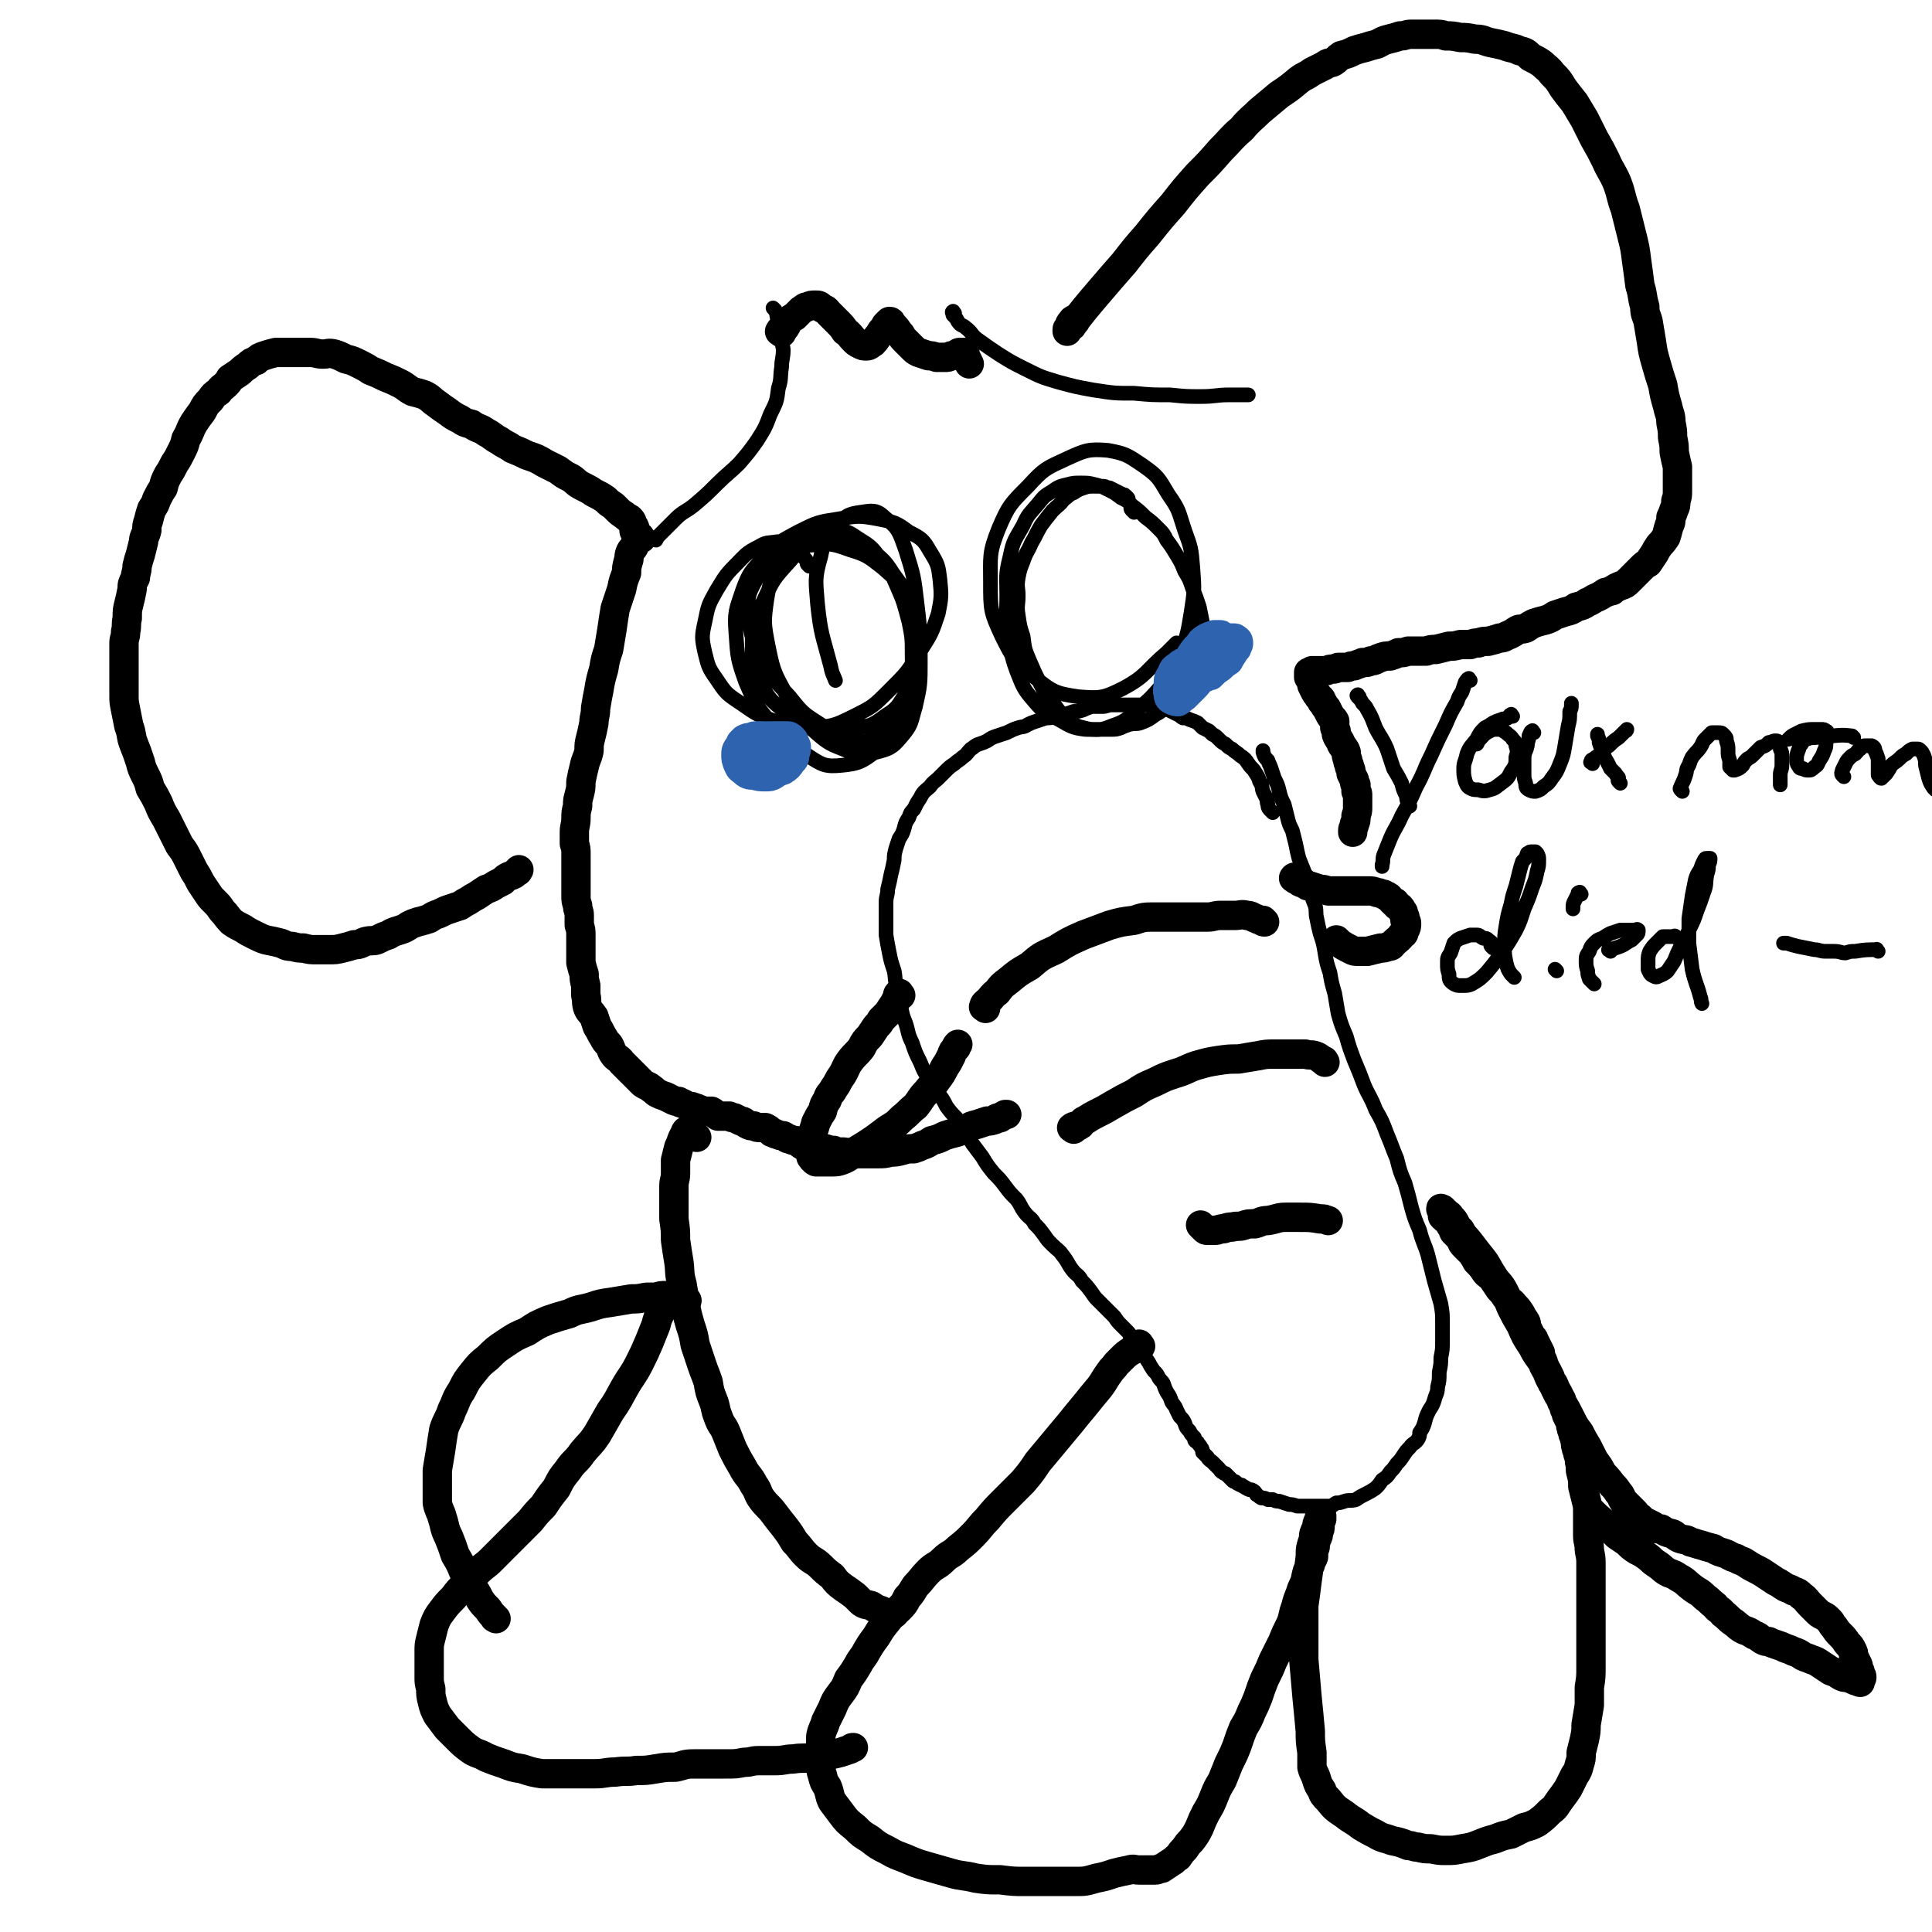
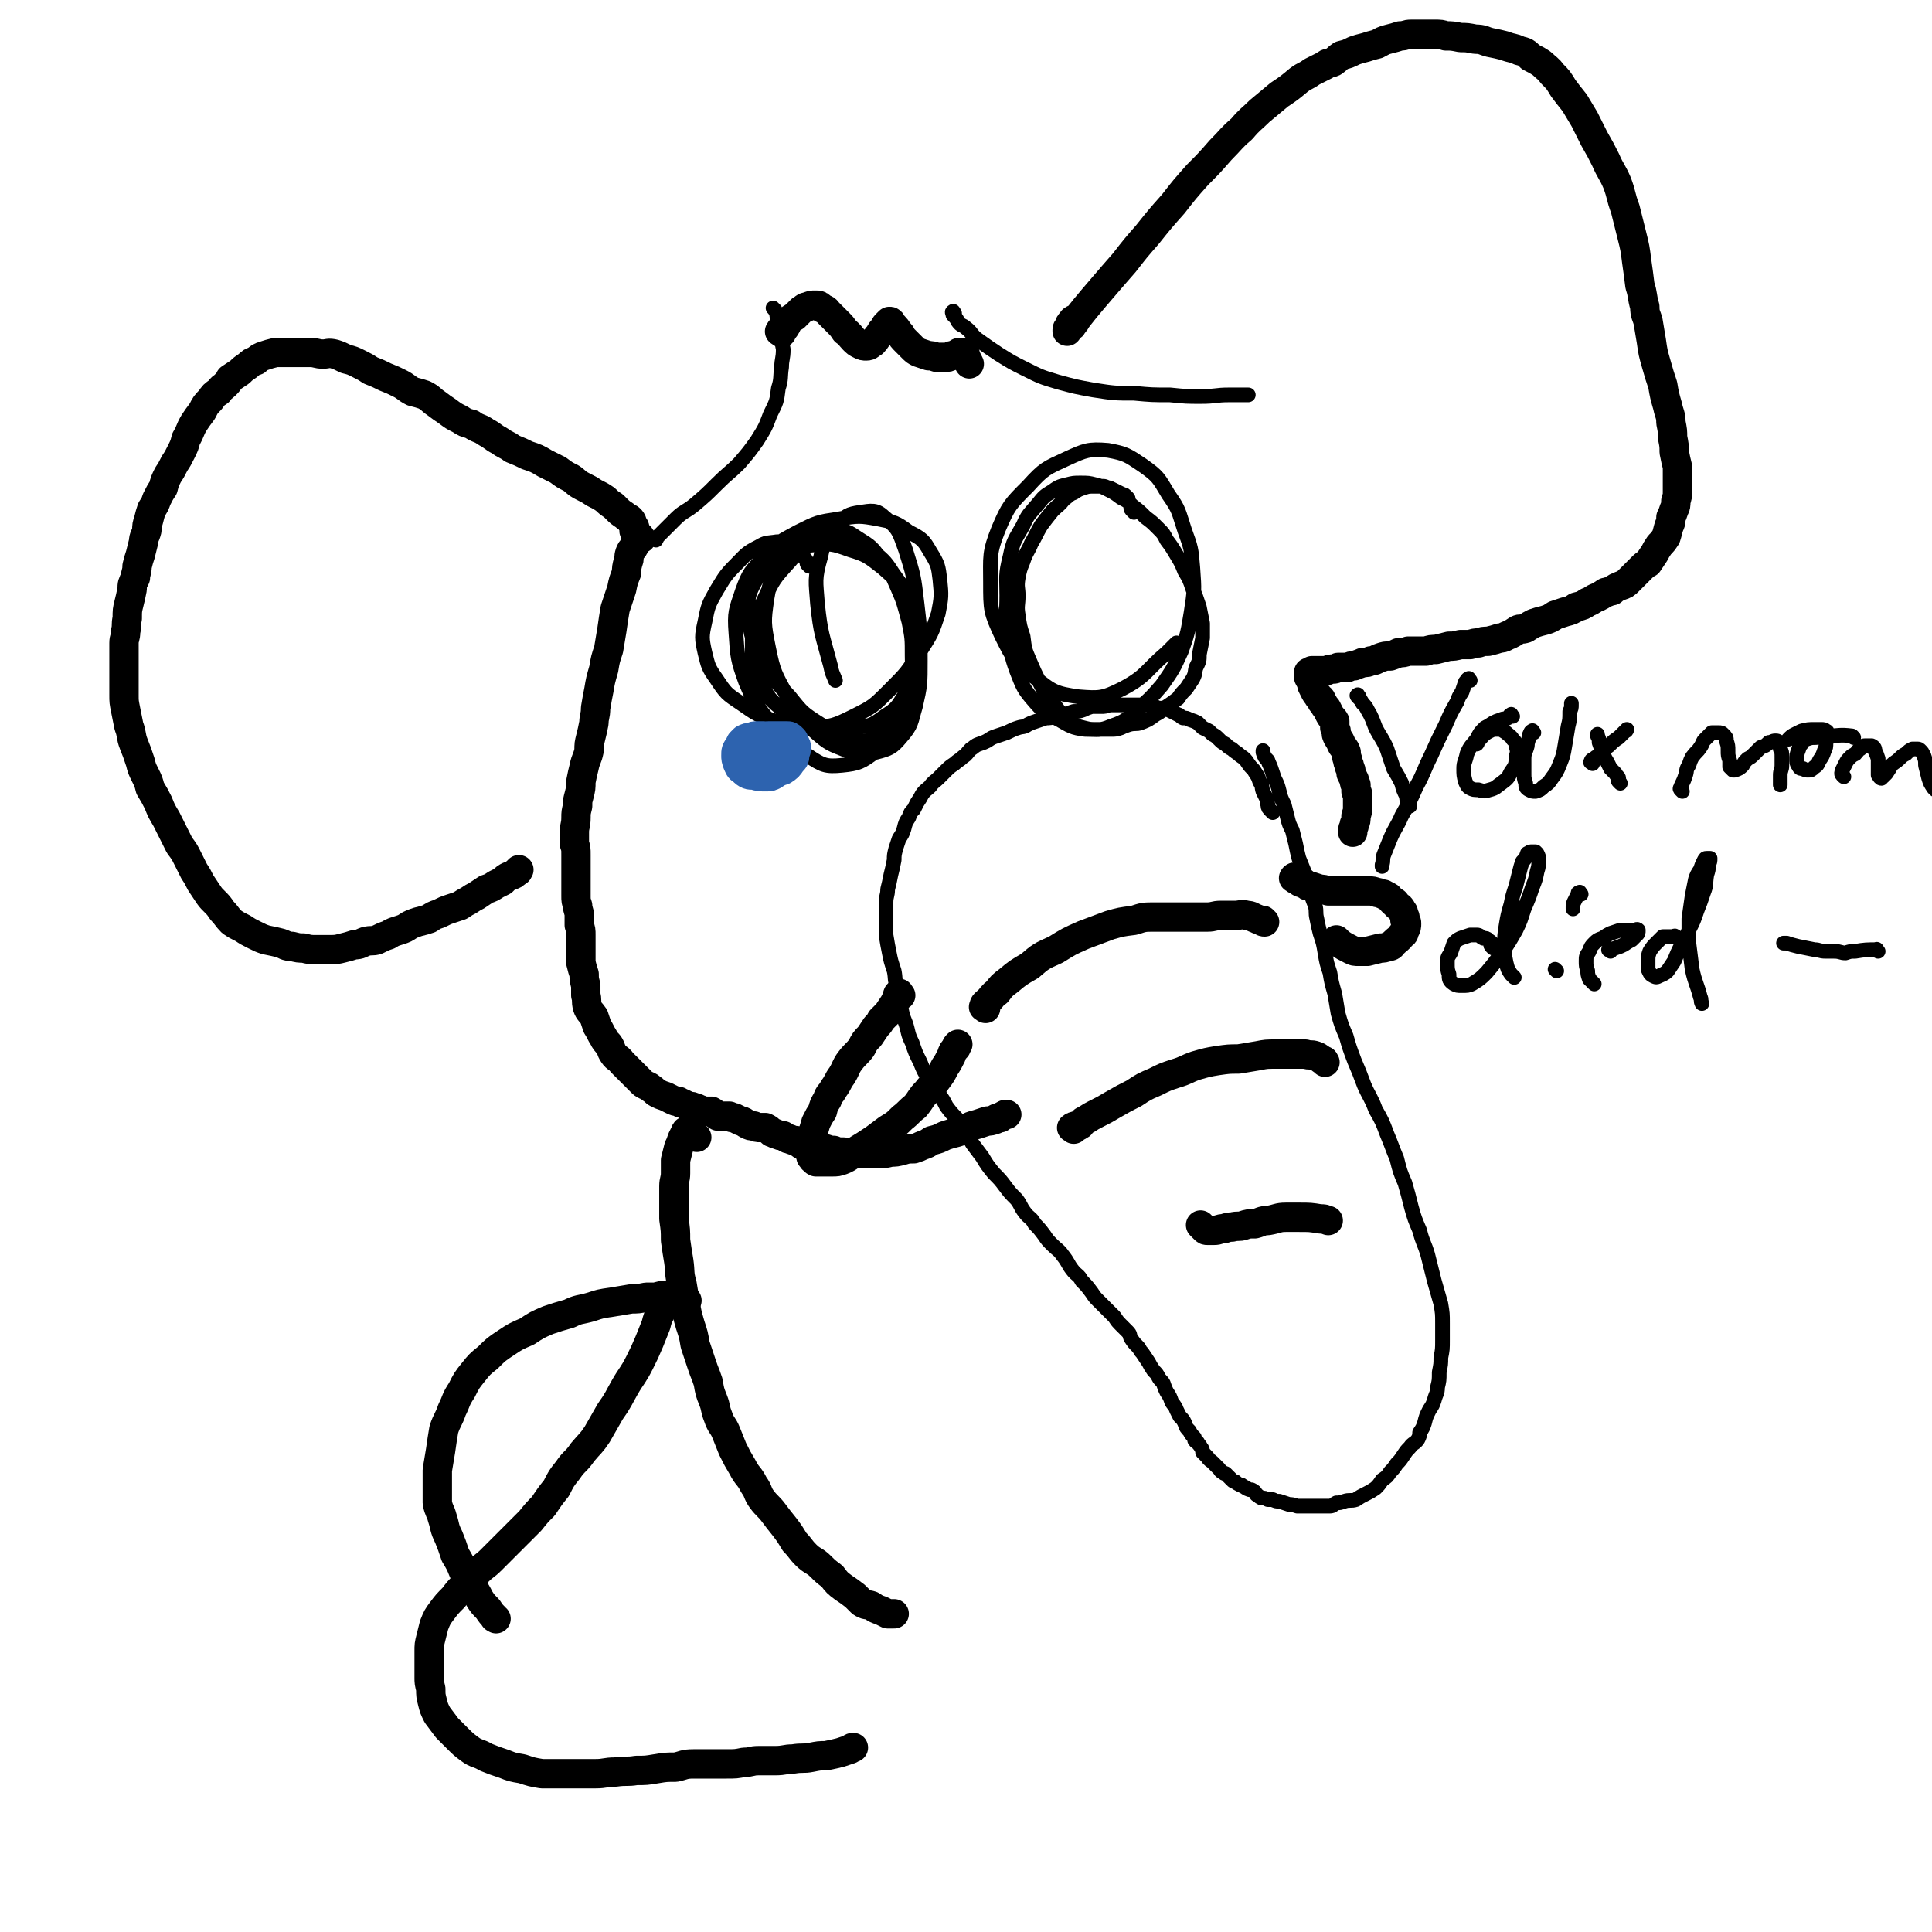
<svg xmlns="http://www.w3.org/2000/svg" viewBox="0 0 1184 1184" version="1.1">
  <g fill="none" stroke="#000000" stroke-width="9" stroke-linecap="round" stroke-linejoin="round">
    <path d="M780,498c-1,-1 -1,-1 -1,-1 -1,-1 -1,-1 -1,-1 -1,-1 -1,-2 -1,-3 -1,-2 0,-2 -1,-4 -1,-2 -1,-2 -2,-4 -1,-3 0,-3 -2,-6 -1,-3 -1,-3 -3,-6 -1,-2 -2,-2 -4,-5 -2,-3 -2,-3 -5,-5 -2,-2 -3,-2 -5,-4 -2,-1 -2,-1 -4,-3 -2,-1 -2,-1 -4,-3 -2,-2 -2,-2 -4,-3 -1,-1 -1,-1 -2,-2 -2,-1 -2,-1 -4,-2 -1,-1 -1,-1 -3,-3 -2,-1 -2,-1 -5,-2 -2,-1 -2,-1 -4,-1 -2,-1 -2,-2 -3,-2 -2,-1 -2,-1 -4,-2 -2,-1 -2,-1 -4,-2 -2,0 -2,0 -4,0 -1,0 -1,-1 -3,-1 -2,-1 -2,-1 -5,-1 -2,0 -2,0 -5,0 -3,0 -3,0 -5,0 -3,0 -3,0 -6,0 -3,0 -3,0 -6,0 -3,1 -3,1 -5,1 -3,0 -3,0 -6,0 -3,1 -3,1 -5,2 -3,1 -3,1 -6,1 -3,1 -3,1 -6,2 -3,1 -3,1 -5,1 -3,1 -4,1 -6,1 -3,1 -3,1 -6,2 -3,1 -3,1 -5,2 -3,2 -3,1 -6,2 -3,1 -3,1 -7,3 -3,1 -3,1 -6,2 -3,1 -3,1 -6,3 -2,1 -2,1 -5,2 -3,1 -3,2 -5,3 -3,3 -2,3 -5,5 -2,2 -3,2 -5,4 -3,2 -3,2 -6,5 -2,2 -2,2 -4,4 -2,2 -3,2 -5,5 -2,2 -3,2 -5,5 -1,2 -1,2 -3,5 -1,2 -1,2 -2,4 -2,2 -2,2 -3,5 -2,3 -2,3 -3,7 -1,3 -1,3 -3,6 -1,3 -1,3 -2,6 -1,4 -1,4 -1,7 -1,5 -1,5 -2,9 -1,5 -1,5 -2,9 0,4 -1,4 -1,8 0,5 0,5 0,9 0,6 0,6 0,11 1,6 1,6 2,11 1,5 1,5 3,11 1,5 0,5 2,10 1,5 1,5 2,11 1,6 1,6 3,11 2,6 1,6 4,12 2,6 2,6 5,12 2,5 2,5 5,10 3,5 3,5 6,9 3,4 3,4 5,8 3,4 3,4 6,7 2,4 2,3 5,7 2,4 2,4 5,9 3,4 3,4 6,8 3,5 3,5 7,10 4,4 4,4 7,8 3,4 3,4 7,8 3,4 2,4 5,8 3,4 4,3 6,7 3,3 3,3 6,7 2,3 2,3 5,6 3,3 4,3 6,6 4,5 3,5 6,9 3,4 4,3 6,7 3,3 3,3 6,7 2,3 2,3 4,5 3,3 3,3 5,5 3,3 3,3 5,5 2,3 2,3 4,5 2,2 2,2 4,4 2,2 1,2 2,4 2,3 2,3 4,5 2,2 1,2 3,4 2,3 2,3 4,6 1,2 1,2 3,5 2,2 2,2 3,4 1,2 2,2 3,4 1,3 1,3 2,5 2,3 2,3 3,6 1,2 2,2 3,5 1,2 1,2 2,4 2,2 2,2 3,4 1,3 1,3 3,5 1,2 1,2 3,4 0,2 0,2 2,3 1,2 1,1 2,3 1,1 1,2 1,3 2,2 2,2 3,3 1,2 2,2 3,3 1,1 1,1 2,2 1,1 1,1 2,2 1,1 1,2 2,2 1,1 1,1 2,1 0,0 0,0 1,1 1,1 1,1 1,1 1,1 1,1 2,2 1,1 1,1 2,1 1,1 1,1 3,2 1,0 1,0 2,1 1,0 1,1 2,1 1,1 2,1 3,1 2,1 2,1 3,3 2,1 1,1 3,2 2,0 2,0 4,1 2,0 1,0 3,0 2,1 2,1 4,1 3,1 3,1 6,2 2,0 2,0 5,1 2,0 2,0 4,0 3,0 3,0 5,0 3,0 3,0 5,0 3,0 3,0 6,0 2,0 2,-1 4,-2 2,0 2,0 5,-1 3,-1 4,0 7,-1 3,-2 3,-2 7,-4 2,-1 2,-1 5,-3 2,-2 2,-2 4,-5 3,-2 3,-2 5,-5 2,-2 2,-2 4,-5 2,-2 2,-2 4,-5 2,-3 2,-3 4,-5 2,-3 3,-2 5,-5 1,-2 1,-2 1,-4 2,-3 2,-3 3,-6 1,-4 1,-4 3,-8 2,-3 2,-3 3,-6 1,-4 2,-4 2,-8 1,-4 1,-4 1,-9 1,-5 1,-5 1,-9 1,-5 1,-5 1,-11 0,-5 0,-5 0,-10 0,-6 0,-6 -1,-12 -2,-7 -2,-7 -4,-14 -2,-8 -2,-8 -4,-16 -2,-7 -3,-7 -5,-15 -3,-7 -3,-7 -5,-14 -2,-8 -2,-8 -4,-15 -3,-7 -3,-7 -5,-15 -3,-7 -3,-8 -6,-15 -3,-8 -3,-8 -7,-15 -3,-8 -4,-8 -7,-15 -3,-8 -3,-8 -6,-15 -3,-8 -3,-8 -5,-15 -3,-7 -3,-7 -5,-14 -1,-6 -1,-6 -2,-12 -2,-7 -2,-7 -3,-13 -2,-6 -2,-6 -3,-12 -1,-6 -1,-6 -3,-12 -1,-4 -1,-4 -2,-9 -1,-4 0,-4 -1,-8 -2,-5 -2,-5 -3,-9 -2,-5 -2,-5 -3,-10 -2,-5 -2,-5 -4,-10 -1,-4 -1,-4 -2,-9 -1,-4 -1,-4 -2,-8 -2,-4 -2,-4 -3,-8 -1,-4 -1,-4 -2,-8 -2,-4 -2,-4 -3,-8 -1,-4 -1,-4 -3,-8 -1,-3 -1,-3 -2,-6 -1,-3 -1,-2 -2,-5 -2,-2 -2,-2 -3,-5 0,0 0,-1 0,-1 " />
    <path d="M695,314c-1,-1 -1,-1 -1,-1 -1,-1 -1,-1 -1,-2 0,0 0,-1 0,-1 0,-2 -1,-1 -1,-2 -1,-2 0,-2 -1,-3 -2,-2 -2,-2 -3,-2 -2,-1 -2,-1 -4,-2 -2,-1 -2,-1 -4,-2 -2,0 -2,-1 -4,-1 -3,0 -3,0 -5,0 -4,0 -4,0 -7,1 -3,1 -3,1 -6,3 -3,1 -3,2 -6,4 -3,4 -3,3 -7,7 -4,5 -4,5 -7,9 -3,5 -3,6 -6,11 -2,5 -3,5 -5,11 -2,5 -2,5 -3,10 -1,6 0,6 0,11 0,6 -1,6 0,12 1,7 1,7 3,13 1,8 1,8 4,15 3,7 3,7 6,13 3,6 3,6 7,11 3,4 3,4 6,8 3,3 3,3 7,6 3,2 3,2 7,3 4,1 4,1 8,1 5,0 5,0 9,0 3,0 3,0 6,-1 2,-1 2,-1 5,-2 4,-1 4,0 7,-1 5,-2 5,-2 9,-5 4,-2 3,-2 7,-5 3,-2 3,-2 7,-5 2,-3 2,-3 5,-6 2,-3 2,-3 4,-6 2,-4 1,-4 2,-7 2,-4 2,-4 2,-8 1,-5 1,-5 2,-10 0,-4 0,-4 0,-9 -1,-5 -1,-5 -2,-10 -2,-6 -2,-6 -4,-11 -2,-6 -2,-6 -5,-11 -2,-5 -2,-5 -5,-10 -3,-5 -3,-5 -6,-9 -2,-4 -2,-4 -5,-7 -4,-4 -4,-4 -8,-7 -4,-4 -4,-4 -8,-7 -3,-3 -3,-3 -7,-5 -4,-3 -4,-3 -8,-5 -4,-2 -4,-2 -8,-3 -4,-1 -4,-1 -9,-1 -4,0 -4,0 -8,1 -4,1 -5,1 -9,4 -5,3 -5,3 -9,8 -5,6 -6,6 -9,13 -5,9 -6,9 -8,19 -3,12 -2,12 -2,24 0,11 -1,12 1,23 2,12 1,12 5,23 4,10 4,11 11,19 6,7 7,7 15,11 7,4 8,5 16,6 8,0 9,1 16,-2 9,-3 9,-4 16,-10 8,-7 8,-7 15,-15 7,-10 7,-10 12,-21 4,-11 4,-12 6,-24 2,-13 2,-13 1,-27 -1,-12 -1,-12 -5,-23 -4,-12 -3,-12 -10,-22 -6,-10 -6,-11 -16,-18 -9,-6 -10,-7 -21,-9 -12,-1 -14,0 -25,5 -13,6 -14,6 -24,17 -11,11 -12,12 -18,26 -6,15 -5,17 -5,33 0,17 0,18 7,33 7,14 8,16 20,25 11,9 13,10 27,12 13,1 15,1 27,-5 15,-8 14,-11 27,-22 3,-3 3,-3 6,-6 " />
    <path d="M496,347c-1,-1 -1,-1 -1,-1 -1,-1 0,-1 0,-1 -1,-2 -1,-2 -2,-3 -2,-3 -2,-3 -4,-5 -2,-2 -2,-3 -6,-5 -3,-1 -3,0 -7,0 -6,1 -6,0 -11,3 -8,4 -8,5 -14,11 -7,7 -7,8 -12,16 -5,9 -5,9 -7,19 -2,9 -2,10 0,19 2,8 2,9 7,16 6,9 6,9 15,15 10,7 10,7 21,11 11,3 12,5 23,4 12,-1 13,-1 25,-7 12,-6 12,-6 22,-16 11,-11 11,-11 19,-24 7,-11 7,-11 11,-23 2,-10 2,-11 1,-21 -1,-8 -1,-9 -6,-17 -4,-7 -5,-8 -13,-12 -8,-6 -9,-6 -19,-8 -11,-2 -12,-2 -24,0 -13,2 -13,2 -25,8 -11,6 -12,6 -20,15 -9,9 -10,10 -14,21 -4,12 -5,13 -4,26 1,15 1,16 6,30 6,14 7,15 17,27 9,11 9,12 21,18 9,6 11,7 21,6 10,-1 12,-2 20,-8 10,-6 10,-7 17,-17 6,-10 6,-11 8,-22 3,-12 3,-12 2,-25 -1,-12 0,-13 -4,-24 -4,-12 -5,-12 -12,-22 -5,-8 -6,-8 -14,-15 -6,-5 -7,-5 -15,-7 -8,-2 -10,-2 -17,1 -10,4 -10,6 -17,14 -10,11 -10,11 -16,24 -6,12 -7,13 -7,26 0,12 0,13 5,24 5,10 6,11 15,18 9,7 10,7 20,9 11,3 11,3 22,1 10,-1 11,-1 19,-7 8,-5 8,-6 13,-14 5,-8 6,-9 7,-18 2,-11 3,-11 1,-21 -2,-11 -2,-12 -8,-21 -5,-9 -6,-10 -14,-17 -9,-7 -10,-8 -20,-11 -11,-4 -12,-4 -23,-3 -11,1 -12,1 -22,7 -8,5 -9,6 -13,15 -5,9 -5,11 -4,21 1,14 2,14 8,26 6,13 7,13 17,24 8,10 8,10 19,17 8,6 9,7 18,9 8,2 9,2 16,-1 6,-2 7,-4 11,-9 6,-8 6,-9 9,-18 3,-11 2,-11 2,-23 0,-11 0,-11 -2,-21 -3,-11 -3,-12 -7,-21 -4,-9 -4,-10 -10,-17 -6,-8 -6,-8 -14,-13 -6,-4 -7,-5 -15,-5 -8,0 -9,0 -16,5 -9,5 -10,5 -15,14 -7,10 -8,11 -10,23 -2,14 -2,15 1,30 3,15 4,16 11,29 7,13 7,13 18,23 8,7 9,7 19,11 9,3 10,3 18,1 8,-2 10,-3 15,-9 7,-8 6,-9 9,-19 3,-13 3,-14 3,-28 0,-18 0,-18 -2,-35 -2,-17 -2,-17 -7,-33 -4,-11 -4,-13 -13,-20 -5,-5 -8,-4 -15,-3 -7,1 -9,2 -14,8 -7,8 -8,9 -10,19 -4,14 -3,15 -2,29 2,19 3,19 8,38 1,5 1,4 3,9 " />
    <path d="M585,192c-1,-1 -1,-2 -1,-1 -1,0 0,1 0,2 2,2 2,2 3,4 2,3 3,2 5,4 4,3 3,4 7,7 7,5 7,5 13,9 8,5 8,5 16,9 10,5 10,5 20,8 11,3 11,3 22,5 13,2 13,2 25,2 11,1 11,1 22,1 10,1 10,1 19,1 9,0 9,-1 17,-1 5,0 5,0 11,0 0,0 0,0 1,0 " />
    <path d="M475,190c-1,-1 -2,-2 -1,-1 0,0 1,1 2,3 0,2 0,2 1,4 0,3 0,3 1,7 1,6 1,6 2,11 0,6 -1,6 -1,11 -1,6 0,7 -2,13 -1,8 -1,8 -5,16 -3,8 -3,8 -8,16 -5,7 -5,7 -11,14 -6,6 -7,6 -14,13 -6,6 -6,6 -13,12 -6,5 -7,4 -12,9 -5,5 -5,5 -10,10 -1,1 -1,1 -2,3 " />
    <path d="M1151,583c-1,-1 -1,-2 -1,-1 -6,0 -7,0 -13,1 -3,0 -3,0 -6,1 -3,0 -3,-1 -7,-1 -2,0 -2,0 -5,0 -4,0 -4,-1 -7,-1 -5,-1 -5,-1 -10,-2 -4,-1 -4,-1 -7,-2 -1,0 -1,0 -2,0 " />
    <path d="M833,427c-1,-1 -1,-2 -1,-1 -1,0 0,1 0,1 2,2 2,2 3,4 2,2 2,2 3,4 3,5 3,6 5,11 3,6 4,6 7,13 2,6 2,6 4,12 3,5 3,5 5,9 1,4 1,4 3,8 0,2 0,2 1,4 0,1 0,1 1,2 0,0 -1,0 -1,0 " />
    <path d="M901,417c-1,-1 -1,-2 -1,-1 -1,0 -1,1 -2,2 -1,3 -1,3 -2,6 -2,3 -2,3 -3,6 -4,7 -4,7 -7,14 -5,10 -5,10 -9,19 -5,10 -4,10 -9,19 -4,9 -4,9 -9,18 -3,7 -4,7 -7,14 -2,5 -2,5 -4,10 -1,3 0,3 -1,6 0,1 0,1 0,1 " />
    <path d="M927,439c-1,-1 -1,-2 -1,-1 -1,0 -1,1 -2,2 -2,1 -2,0 -4,1 -3,1 -3,1 -5,2 -3,2 -3,2 -5,3 -3,3 -3,3 -5,7 -3,4 -4,4 -6,9 -1,5 -2,5 -2,9 0,4 0,4 1,8 1,2 1,3 3,4 2,1 2,1 5,1 3,1 4,1 7,0 4,-1 4,-2 7,-4 4,-3 4,-3 6,-7 3,-4 3,-5 3,-9 1,-3 1,-4 0,-7 0,-2 0,-2 -2,-4 -1,-2 -2,-2 -4,-4 -2,-1 -2,-2 -5,-2 -3,0 -3,0 -5,1 -4,2 -4,3 -7,6 -1,1 0,1 -1,2 " />
    <path d="M940,449c-1,-1 -1,-2 -1,-1 -1,0 -1,1 -2,3 0,3 -1,3 -1,6 -1,4 -2,4 -2,8 0,4 0,4 0,9 0,3 0,3 1,6 0,2 0,3 2,4 2,1 2,1 4,1 3,-1 3,-1 5,-3 3,-2 3,-2 5,-5 3,-4 3,-4 5,-9 2,-5 2,-5 3,-11 1,-6 1,-6 2,-12 1,-4 1,-4 1,-9 1,-2 1,-2 1,-4 0,-1 0,-1 0,-1 " />
    <path d="M993,480c-1,-1 -1,-1 -1,-1 -1,-1 0,-1 0,-2 0,-1 -1,-1 -2,-3 -1,-1 -1,-1 -3,-3 -1,-2 -1,-2 -2,-4 -2,-3 -2,-4 -3,-7 -1,-2 -1,-2 -2,-5 0,-2 0,-2 -1,-4 0,0 0,-1 0,-1 " />
    <path d="M976,468c-1,-1 -2,-1 -1,-1 0,-2 1,-1 3,-3 2,-1 1,-1 3,-2 2,-3 2,-3 5,-5 3,-3 3,-3 6,-5 2,-2 2,-2 4,-4 1,0 1,-1 1,-1 " />
    <path d="M1031,485c-1,-1 -1,-1 -1,-1 -1,-1 0,-1 0,-1 0,-1 0,-1 1,-3 1,-2 1,-2 2,-5 1,-3 0,-3 2,-6 1,-3 1,-3 2,-5 3,-4 3,-3 5,-6 2,-3 1,-3 3,-5 2,-2 2,-2 4,-4 2,0 2,0 4,0 2,0 2,0 3,1 2,2 2,2 2,4 1,3 1,3 1,6 0,3 0,3 1,6 0,2 0,2 0,4 1,1 1,1 2,2 0,0 1,0 1,0 3,-1 3,-1 5,-3 1,-2 1,-2 3,-4 2,-1 2,-1 4,-3 2,-2 2,-2 4,-4 3,-1 3,-1 5,-3 2,0 2,-1 4,-1 1,0 2,0 3,2 0,1 0,1 0,3 1,2 1,2 1,5 0,3 0,3 0,5 0,3 -1,3 -1,6 0,3 0,3 0,5 0,0 0,0 0,1 " />
    <path d="M1136,452c-1,-1 -1,-1 -1,-1 -8,-1 -8,0 -15,0 -3,0 -3,0 -7,1 -3,0 -3,0 -6,1 -2,1 -2,1 -3,3 -2,2 -1,2 -2,4 -1,3 -1,3 -1,5 0,2 0,3 1,4 1,2 1,2 3,2 1,1 2,1 3,1 2,0 2,0 4,-2 2,-1 2,-2 3,-4 2,-3 2,-3 3,-6 1,-2 1,-2 1,-5 1,-2 1,-3 1,-5 0,-1 0,-2 -1,-2 -1,-1 -1,-1 -3,-1 -2,0 -2,0 -4,0 -4,0 -4,0 -8,1 -2,1 -2,1 -4,2 -2,1 -2,1 -4,3 0,0 0,0 0,0 " />
    <path d="M1130,476c-1,-1 -1,-1 -1,-1 -1,-1 0,-2 0,-3 1,-2 1,-2 2,-4 1,-2 1,-2 3,-4 1,-1 1,-1 3,-2 2,-2 1,-2 3,-3 1,-1 1,-2 3,-2 1,0 1,0 3,0 1,0 1,0 1,0 2,1 2,2 2,3 1,2 1,2 2,5 0,2 0,2 0,4 0,2 0,2 0,4 0,1 0,1 0,2 1,1 1,2 2,2 0,0 0,-1 1,-1 1,-1 1,-1 2,-2 2,-3 2,-3 3,-5 2,-2 3,-2 5,-4 2,-2 2,-2 4,-3 2,-2 2,-2 4,-3 1,0 2,0 3,0 1,0 1,0 2,1 1,1 1,1 2,3 1,3 1,3 1,6 1,4 1,4 2,8 1,3 1,3 3,6 0,0 1,0 1,1 " />
    <path d="M915,581c-1,-1 -1,-1 -1,-1 -1,-1 0,-1 0,-1 0,-1 0,-1 0,-1 0,-1 -1,-1 -2,-2 -1,-1 -1,-1 -3,-1 -2,-1 -2,-2 -4,-2 -2,0 -2,0 -4,0 -3,1 -3,1 -6,2 -2,1 -2,1 -4,3 -1,3 -1,3 -2,6 -2,3 -2,3 -2,6 0,4 0,4 1,7 0,3 0,4 3,6 2,1 2,1 5,1 3,0 4,0 6,-1 5,-3 5,-3 9,-7 5,-6 5,-6 10,-13 4,-6 4,-6 8,-13 3,-6 3,-7 5,-13 3,-7 3,-7 5,-13 2,-5 2,-5 3,-10 1,-3 1,-4 1,-7 0,-2 0,-2 -1,-4 0,0 -1,-1 -1,-1 -2,0 -2,0 -3,0 -1,0 -1,1 -2,1 -1,3 -1,3 -3,5 -1,3 -1,3 -2,7 -1,4 -1,4 -2,8 -2,6 -2,6 -3,11 -2,7 -2,7 -3,13 -1,6 -1,7 -1,13 0,5 0,5 1,10 1,4 1,4 3,7 1,1 1,1 2,2 " />
    <path d="M954,595c-1,-1 -1,-1 -1,-1 " />
    <path d="M969,548c-1,-1 -1,-2 -1,-1 -1,0 -1,0 -1,1 -1,2 -1,2 -2,4 -1,2 -1,2 -1,4 0,0 0,0 0,1 " />
    <path d="M987,583c-1,-1 -2,-1 -1,-1 1,-1 2,0 4,-1 3,-1 3,-1 5,-2 3,-2 3,-2 5,-3 2,-2 2,-2 3,-3 1,-1 1,-1 1,-3 0,0 0,0 0,0 -1,-1 -1,0 -2,0 -3,0 -3,0 -5,0 -2,0 -2,0 -4,0 -3,1 -3,1 -6,2 -2,1 -2,1 -5,3 -3,1 -3,1 -5,3 -2,2 -2,2 -3,5 -2,3 -2,3 -2,6 0,3 0,3 1,6 0,2 0,2 1,5 1,1 1,1 2,2 1,1 1,1 1,1 " />
    <path d="M1028,575c-1,-1 -1,-1 -1,-1 -1,-1 -1,0 -1,0 -2,0 -2,0 -3,0 -2,0 -2,0 -4,0 -2,2 -2,2 -4,4 -2,2 -2,2 -4,5 -1,3 -1,3 -1,6 0,3 0,3 0,5 1,2 1,3 3,4 2,1 2,1 4,0 2,-1 3,-1 5,-3 2,-3 2,-3 4,-6 2,-5 2,-5 4,-9 3,-5 3,-5 5,-10 3,-6 3,-6 5,-12 2,-5 2,-5 4,-11 2,-5 1,-5 2,-11 1,-3 1,-3 1,-6 1,-2 1,-2 1,-4 0,0 -1,0 -2,0 -1,0 -1,0 -2,2 -1,2 -1,2 -2,5 -2,3 -2,3 -3,6 -1,5 -1,5 -2,10 -1,7 -1,7 -2,14 0,8 0,8 0,15 1,8 1,8 2,16 2,9 3,9 5,17 1,2 0,2 1,4 " />
  </g>
  <g fill="none" stroke="#000000" stroke-width="18" stroke-linecap="round" stroke-linejoin="round">
    <path d="M390,327c-1,-1 -1,-1 -1,-1 -1,-1 0,-1 0,-1 0,-1 0,-1 0,-1 0,-1 0,-1 -1,-2 -1,-2 0,-2 -2,-4 -1,-1 -1,0 -3,-2 -3,-2 -3,-2 -5,-4 -1,-1 -1,-1 -2,-2 -3,-2 -3,-2 -5,-4 -3,-2 -3,-2 -7,-4 -3,-2 -3,-2 -7,-4 -4,-2 -4,-3 -7,-5 -4,-2 -4,-2 -8,-5 -4,-2 -4,-2 -8,-4 -5,-3 -5,-3 -11,-5 -4,-2 -4,-2 -9,-4 -4,-3 -4,-2 -8,-5 -4,-2 -4,-3 -8,-5 -4,-3 -5,-2 -9,-5 -4,-1 -4,-1 -7,-3 -4,-2 -4,-2 -8,-5 -3,-2 -3,-2 -7,-5 -3,-2 -3,-3 -7,-5 -3,-1 -3,-1 -7,-2 -4,-2 -4,-3 -8,-5 -4,-2 -4,-2 -9,-4 -4,-2 -4,-2 -9,-4 -3,-2 -3,-2 -7,-4 -4,-2 -4,-2 -8,-3 -4,-2 -4,-2 -7,-3 -4,-1 -4,0 -7,0 -4,0 -4,-1 -8,-1 -3,0 -3,0 -7,0 -3,0 -3,0 -7,0 -4,0 -4,0 -7,0 -4,1 -4,1 -7,2 -3,1 -3,1 -5,3 -3,1 -3,1 -5,3 -3,2 -3,2 -5,4 -3,2 -3,2 -6,4 -1,2 -1,2 -3,4 -2,2 -2,1 -4,4 -3,2 -3,2 -5,5 -3,3 -3,3 -5,7 -3,4 -3,4 -5,7 -3,5 -2,5 -5,10 -1,4 -1,4 -3,8 -2,4 -2,4 -4,7 -2,4 -2,4 -4,7 -2,4 -2,4 -3,8 -2,3 -2,3 -4,7 -1,3 -1,3 -3,6 -1,3 -1,3 -2,7 -1,3 -1,3 -1,6 -1,4 -2,4 -2,7 -1,4 -1,4 -2,8 -1,3 -1,3 -2,7 0,4 -1,4 -1,7 -2,4 -2,4 -2,7 -1,5 -1,5 -2,9 -1,4 -1,4 -1,9 -1,4 0,4 -1,8 0,4 -1,4 -1,7 0,4 0,4 0,7 0,5 0,5 0,9 0,4 0,4 0,7 0,4 0,4 0,9 0,4 0,4 1,9 1,5 1,5 2,10 2,5 1,6 3,11 2,5 2,5 4,11 1,4 1,4 3,8 2,4 2,4 3,8 3,5 3,5 5,9 2,5 2,5 5,10 2,4 2,4 4,8 2,4 2,4 4,8 3,4 3,4 5,8 2,4 2,4 4,8 2,3 2,3 4,7 2,3 2,3 4,6 2,3 2,3 4,5 3,3 3,3 5,6 3,3 3,4 6,7 3,2 3,2 7,4 3,2 3,2 7,4 4,2 4,2 7,3 5,1 5,1 9,2 3,1 3,2 7,2 4,1 4,1 7,1 4,1 4,1 8,1 4,0 4,0 7,0 5,0 5,0 9,-1 4,-1 4,-1 7,-2 4,0 4,-1 7,-2 4,-1 4,0 7,-1 4,-2 4,-2 7,-3 3,-2 4,-2 7,-3 3,-1 3,-1 6,-3 2,-1 2,-1 5,-2 4,-1 4,-1 7,-2 3,-2 3,-2 6,-3 4,-2 4,-2 7,-3 3,-1 3,-1 6,-2 3,-2 3,-2 5,-3 3,-2 3,-2 5,-3 3,-2 3,-2 6,-4 3,-1 3,-1 6,-3 2,-1 2,-1 4,-2 2,-2 2,-2 4,-3 3,-1 3,-1 5,-3 1,0 0,0 1,-1 " />
    <path d="M393,330c-1,-1 -1,-2 -1,-1 -1,0 -1,1 -1,2 -1,2 -1,1 -2,3 -1,3 -2,2 -3,5 -1,3 0,3 -1,5 -1,4 -1,4 -1,7 -2,5 -2,5 -3,10 -2,6 -2,6 -4,12 -1,6 -1,6 -2,13 -1,6 -1,6 -2,12 -2,6 -2,6 -3,12 -2,7 -2,7 -3,13 -1,5 -1,5 -2,11 0,5 -1,5 -1,9 -1,5 -1,5 -2,9 -1,4 -1,4 -1,8 -1,5 -2,5 -3,10 -1,4 -1,4 -2,9 0,4 0,4 -1,8 -1,4 -1,3 -1,7 -1,4 -1,4 -1,7 0,5 -1,5 -1,9 0,3 0,3 0,7 1,3 1,3 1,7 0,4 0,4 0,8 0,5 0,5 0,9 0,4 0,4 0,8 0,3 0,3 1,6 0,3 1,3 1,6 0,3 0,3 0,6 1,3 1,3 1,6 0,2 0,2 0,5 0,2 0,2 0,4 0,2 0,2 0,4 0,2 0,2 0,4 1,4 1,4 2,7 0,3 0,3 1,7 0,3 0,3 0,6 1,3 0,3 1,7 1,3 2,3 4,6 1,3 1,3 2,6 2,3 2,4 4,7 1,2 1,2 3,4 2,3 1,3 3,6 2,3 3,2 5,5 2,2 2,2 5,5 2,2 2,2 4,4 2,2 2,2 4,4 3,2 3,1 5,3 2,1 2,2 4,3 2,1 2,1 5,2 2,1 2,1 4,2 2,1 2,1 4,1 1,1 1,1 2,1 2,1 2,1 4,2 2,0 2,0 4,1 2,0 1,1 3,1 2,1 2,1 4,1 1,0 2,0 3,0 2,1 2,2 4,3 1,0 2,0 3,0 2,0 2,0 4,0 2,1 1,1 3,1 2,1 2,1 4,2 2,0 2,1 4,2 2,1 2,1 4,1 2,1 2,1 4,1 1,0 2,0 3,0 2,1 2,1 4,3 2,0 1,1 3,1 2,1 2,1 4,1 2,1 2,2 4,2 2,1 2,1 4,1 2,1 2,2 4,3 2,0 2,0 4,0 3,1 3,1 5,1 3,1 3,1 5,1 3,1 3,1 5,1 2,1 2,1 5,1 2,0 2,0 5,1 3,0 3,0 6,0 3,0 3,0 5,0 3,0 3,0 6,0 4,0 4,0 8,-1 3,0 3,0 7,-1 3,-1 4,-1 7,-1 3,-1 3,-1 5,-2 3,-1 3,-1 6,-3 4,-1 4,-1 8,-3 3,-1 3,-1 7,-2 3,-1 3,-1 6,-2 3,-2 3,-2 7,-3 3,-1 3,-1 6,-2 2,0 2,0 5,-1 1,-1 1,-1 3,-1 1,-1 1,-1 3,-2 0,0 0,0 1,0 " />
    <path d="M552,610c-1,-1 -1,-2 -1,-1 -1,0 -1,1 -1,2 -1,2 -1,2 -2,4 -2,3 -2,3 -4,6 -2,2 -2,2 -4,4 -1,2 -1,2 -3,4 -2,3 -2,3 -4,6 -3,3 -3,3 -5,7 -3,4 -4,4 -7,8 -3,4 -2,4 -5,9 -3,4 -2,4 -5,8 -2,4 -3,3 -4,7 -2,3 -2,3 -3,7 -2,3 -2,3 -4,7 -1,4 -1,3 -2,7 -1,3 -1,3 -1,6 0,3 0,3 0,5 0,1 0,2 0,3 1,1 1,2 3,3 2,0 2,0 5,0 2,0 2,0 5,0 3,0 3,0 6,-1 5,-2 5,-3 9,-6 5,-3 5,-3 11,-7 4,-3 4,-3 8,-6 5,-3 5,-3 9,-7 4,-3 4,-4 8,-7 4,-5 3,-5 7,-9 3,-4 4,-4 6,-7 3,-4 3,-4 5,-8 2,-3 2,-3 4,-7 1,-3 1,-3 3,-5 0,-1 0,-1 1,-2 " />
    <path d="M794,539c-1,-1 -2,-1 -1,-1 0,-1 1,0 1,0 1,1 1,1 2,2 1,1 1,1 3,1 2,2 2,2 4,2 3,1 3,1 6,2 2,0 2,0 5,1 3,0 3,0 6,0 4,0 4,0 7,0 3,0 3,0 6,0 3,0 3,0 6,0 2,0 2,0 5,1 2,0 2,1 4,1 1,1 1,1 2,1 2,1 1,1 3,3 0,0 0,0 1,1 1,0 1,0 1,0 1,1 1,2 1,2 1,1 2,1 2,1 1,1 1,2 2,3 0,1 0,1 1,3 0,1 0,1 0,2 1,1 1,1 1,2 0,2 0,2 -1,4 -1,2 0,2 -2,3 -2,3 -2,2 -5,5 -1,1 -1,2 -3,2 -3,1 -3,1 -5,1 -4,1 -4,1 -8,2 -2,0 -2,0 -5,0 -3,0 -3,0 -5,-1 -4,-2 -4,-2 -7,-4 -1,-1 -1,-1 -2,-2 " />
    <path d="M479,204c-1,-1 -2,-1 -1,-1 0,-1 1,-1 2,-1 2,-2 2,-3 3,-5 2,-2 2,-2 4,-3 2,-2 2,-2 4,-4 2,-1 2,-2 4,-2 2,-1 2,-1 5,-1 2,0 2,0 4,2 3,1 2,1 4,3 3,3 3,3 5,5 3,3 3,3 5,6 3,2 3,3 5,5 2,2 2,2 4,3 2,1 2,1 4,1 2,0 2,-1 4,-2 2,-2 2,-3 4,-5 1,-2 1,-2 3,-4 1,-1 0,-1 1,-2 1,-1 2,-2 2,-2 1,0 1,0 1,1 1,1 1,1 2,2 2,2 2,3 4,5 1,2 1,2 3,4 2,2 2,2 4,4 2,2 2,2 4,3 3,1 3,1 6,2 2,0 2,0 5,1 3,0 3,0 5,0 2,0 2,0 4,-1 1,0 2,0 3,-1 1,0 1,-1 2,-1 0,0 1,0 2,0 0,0 0,0 1,0 0,0 0,0 0,0 1,1 0,1 1,3 1,2 1,2 2,4 0,0 0,0 0,0 " />
    <path d="M659,197c-1,-1 -1,-2 -1,-1 -1,0 -1,1 -1,2 0,0 -1,0 -1,0 -1,1 0,2 -1,2 0,1 -1,1 -1,2 0,0 0,1 0,1 0,-1 1,-1 1,-2 2,-1 2,-1 3,-3 3,-4 3,-4 7,-9 5,-6 5,-6 11,-13 6,-7 6,-7 13,-15 7,-9 7,-9 14,-17 8,-10 8,-10 16,-19 7,-9 7,-9 15,-18 7,-7 7,-7 14,-15 7,-7 6,-7 13,-13 5,-6 6,-6 11,-11 6,-5 6,-5 12,-10 6,-4 6,-4 12,-9 4,-3 4,-2 8,-5 4,-2 4,-2 8,-4 2,-2 3,-1 5,-2 3,-2 2,-2 5,-4 4,-1 4,-1 8,-3 3,-1 3,-1 7,-2 3,-1 3,-1 7,-2 4,-2 3,-2 7,-3 4,-1 4,-1 7,-2 4,0 3,-1 7,-1 3,0 3,0 7,0 3,0 3,0 7,0 4,0 4,0 7,1 4,0 4,0 9,1 4,0 4,0 9,1 5,0 5,1 9,2 5,1 5,1 9,2 5,2 5,1 9,3 4,1 4,1 7,4 4,2 4,2 7,4 3,3 4,3 6,6 4,4 4,4 7,9 3,4 3,4 7,9 3,5 3,5 6,10 3,6 3,6 6,12 4,7 4,7 7,13 3,7 4,7 7,14 3,8 2,8 5,16 2,8 2,8 4,16 2,8 2,8 3,16 1,7 1,7 2,15 2,6 1,6 3,13 0,5 1,5 2,9 1,6 1,6 2,12 1,7 1,7 3,14 2,7 2,7 4,13 1,6 1,6 3,13 1,5 2,5 2,10 1,5 1,5 1,9 1,5 1,5 1,9 1,5 1,5 2,9 0,4 0,4 0,8 0,3 0,4 0,7 0,3 0,3 -1,6 0,3 0,3 -1,5 -1,3 -1,3 -2,5 0,3 0,3 -1,5 -1,3 -1,4 -2,7 -2,3 -2,3 -4,5 -2,3 -2,3 -3,5 -2,3 -2,3 -4,6 -2,1 -2,1 -4,3 -2,2 -2,2 -4,4 -2,2 -2,2 -4,4 -2,2 -2,2 -5,3 -2,1 -3,1 -5,3 -2,0 -2,1 -4,1 -3,2 -3,2 -5,3 -3,1 -3,2 -6,3 -3,2 -3,2 -7,3 -3,2 -3,2 -7,3 -3,1 -3,1 -6,2 -3,2 -3,2 -6,3 -4,1 -4,1 -7,2 -2,1 -2,1 -5,3 -3,1 -3,0 -5,1 -3,2 -3,2 -5,3 -3,1 -3,2 -6,2 -3,1 -3,1 -7,2 -3,0 -3,0 -6,1 -2,0 -2,0 -5,1 -3,0 -3,0 -6,0 -4,1 -4,1 -7,1 -4,1 -4,1 -8,2 -3,0 -3,0 -6,1 -3,0 -3,0 -5,0 -3,0 -3,0 -6,0 -3,1 -3,1 -6,1 -2,1 -2,1 -5,2 -3,0 -3,0 -6,1 -3,1 -3,2 -6,2 -2,1 -2,1 -5,1 -2,1 -3,1 -5,2 -2,0 -2,0 -4,1 -2,0 -2,0 -4,0 -1,0 -1,0 -2,0 -2,1 -2,1 -3,1 -2,0 -2,0 -4,1 -1,0 -1,0 -1,0 -1,0 -1,0 -1,0 -1,0 -1,0 -2,0 -1,0 -1,0 -1,0 -1,0 -1,0 -2,0 -1,0 -1,0 -1,0 -1,0 -1,0 -1,0 -1,1 -1,1 -1,2 -1,0 -1,-1 -1,-1 0,1 0,1 0,2 0,0 0,0 0,0 0,1 0,1 0,1 1,2 1,2 2,3 0,1 0,1 0,2 1,2 1,2 2,4 1,2 1,1 2,3 1,1 2,1 2,3 2,2 1,2 3,4 1,2 1,2 2,4 1,2 2,2 3,4 0,2 0,2 0,4 1,2 1,2 1,4 1,3 2,3 3,6 1,2 2,2 3,5 0,2 0,2 1,5 0,2 1,2 1,4 1,2 1,2 1,4 1,2 1,2 2,4 0,2 0,2 1,3 0,2 0,2 0,4 1,1 1,1 1,2 0,2 0,2 0,3 0,2 0,2 0,5 0,2 0,2 -1,5 0,3 0,3 -1,5 0,2 -1,2 -1,4 0,0 0,0 0,1 " />
    <path d="M427,697c-1,-1 -1,-1 -1,-1 -1,-1 -1,-1 -1,-1 -1,-1 -1,-1 -1,-1 -1,-1 -1,-1 -1,-1 -1,0 -1,0 -1,0 -1,0 -1,0 -1,0 -1,0 -1,1 -1,1 -1,2 -1,2 -2,4 -1,3 -1,3 -2,5 -1,4 -1,4 -2,8 0,4 0,4 0,8 0,4 -1,4 -1,8 0,5 0,5 0,9 0,6 0,6 0,11 1,7 1,7 1,13 1,7 1,7 2,13 1,7 0,7 2,14 1,6 1,6 2,12 1,6 1,6 3,13 2,6 2,6 3,12 2,6 2,6 4,12 2,6 2,5 4,11 1,6 1,6 3,11 2,5 1,5 3,10 2,6 3,5 5,10 2,5 2,5 4,10 3,6 3,6 6,11 3,6 4,5 7,11 3,4 2,5 5,9 3,4 4,4 7,8 3,4 3,4 7,9 3,4 3,4 6,9 4,4 3,4 7,8 4,4 5,3 9,7 3,3 3,3 7,6 3,4 3,4 7,7 3,2 3,2 7,5 2,2 2,2 4,4 3,2 3,1 6,2 3,2 3,2 6,3 2,1 2,1 4,2 1,0 2,0 3,0 1,0 1,0 1,0 " />
-     <path d="M699,825c-1,-1 -1,-2 -1,-1 -1,0 -1,1 -1,1 -2,2 -2,2 -4,3 -3,2 -3,2 -5,4 -2,2 -2,2 -4,4 -2,3 -2,2 -4,5 -3,4 -3,5 -6,9 -5,6 -5,6 -9,11 -5,6 -5,6 -9,11 -5,6 -5,6 -10,12 -5,6 -5,6 -10,12 -4,6 -4,6 -9,12 -6,6 -6,6 -12,12 -5,5 -5,5 -10,11 -5,5 -4,5 -9,10 -4,4 -4,4 -9,8 -4,4 -5,3 -9,7 -4,4 -5,3 -9,7 -4,4 -4,5 -8,9 -2,3 -2,4 -5,7 -2,4 -2,4 -5,7 -4,4 -4,3 -7,7 -4,5 -4,5 -7,10 -3,4 -3,4 -6,9 -2,4 -3,4 -5,8 -3,5 -3,5 -6,9 -2,5 -2,5 -5,9 -3,4 -3,4 -5,9 -2,4 -2,4 -4,8 -1,4 -2,4 -3,9 0,4 0,4 0,8 0,5 0,5 0,9 0,4 0,4 1,7 1,4 1,4 3,7 2,5 1,5 3,9 3,4 3,4 6,8 3,4 3,4 8,8 4,4 4,4 9,7 5,4 5,4 11,7 5,3 6,3 11,5 7,3 7,3 14,5 7,2 7,2 14,4 7,2 7,1 15,3 7,1 7,1 15,1 8,1 8,1 15,1 8,0 8,0 16,0 7,0 7,0 15,0 6,0 6,0 13,-2 5,-1 5,-1 11,-3 4,-1 4,-1 9,-2 3,-1 3,0 6,0 3,0 3,0 6,0 2,0 2,0 4,0 2,0 2,-1 4,-1 3,-2 3,-2 6,-4 2,-1 2,-2 4,-3 2,-3 2,-3 4,-5 2,-3 2,-3 4,-5 3,-4 3,-4 5,-8 2,-5 2,-5 4,-9 3,-5 3,-5 5,-10 2,-5 2,-5 5,-10 2,-5 2,-5 4,-10 3,-6 3,-6 5,-11 2,-6 2,-6 4,-11 3,-5 3,-5 5,-10 2,-4 2,-4 4,-9 2,-6 2,-6 4,-11 3,-6 3,-6 5,-11 3,-6 3,-6 6,-12 2,-5 2,-5 5,-11 2,-5 1,-5 3,-10 1,-4 1,-4 3,-9 1,-4 2,-4 3,-8 1,-5 1,-5 3,-9 0,-3 1,-2 2,-5 0,-3 0,-3 1,-6 0,-2 0,-2 1,-5 1,-2 1,-2 1,-4 1,-2 1,-2 1,-4 0,-2 0,-2 1,-4 0,-1 0,0 0,-1 0,-1 0,-1 0,-1 0,-1 -1,0 -1,0 -1,1 0,2 -1,3 -1,2 -1,2 -1,4 -2,4 -2,4 -2,7 -2,6 -2,6 -2,11 -1,8 -1,8 -2,15 -1,8 -1,8 -2,15 0,8 0,8 0,15 0,9 0,9 0,18 1,12 1,12 2,23 1,10 1,10 2,21 0,6 0,6 1,13 0,5 0,5 0,9 1,4 2,4 3,8 1,3 1,3 3,6 1,3 1,3 4,6 4,5 4,5 10,9 5,4 5,3 10,7 5,3 5,3 9,5 5,3 5,2 10,4 5,1 5,1 10,3 3,0 3,1 6,1 4,1 4,1 8,1 5,1 5,1 9,1 5,0 5,0 10,-1 6,-1 6,-1 11,-3 5,-2 5,-2 9,-3 5,-2 5,-2 10,-3 4,-2 4,-2 8,-4 4,-1 4,-1 8,-3 4,-3 4,-3 8,-7 4,-3 3,-3 6,-7 3,-4 3,-4 5,-7 2,-4 2,-4 4,-8 2,-3 2,-3 3,-7 1,-3 1,-3 1,-7 1,-4 1,-4 2,-8 1,-5 1,-5 1,-9 1,-6 1,-6 2,-12 0,-5 0,-5 0,-11 1,-6 1,-6 1,-13 0,-6 0,-6 0,-12 0,-6 0,-6 0,-12 0,-6 0,-6 0,-11 0,-5 0,-5 0,-9 0,-5 0,-5 0,-9 0,-5 0,-5 0,-9 0,-4 0,-4 -1,-9 0,-5 -1,-5 -1,-9 0,-4 0,-4 0,-8 0,-3 0,-3 0,-6 0,-4 0,-4 -1,-8 -1,-4 -1,-4 -2,-8 0,-4 0,-4 -1,-8 -1,-3 0,-4 -1,-7 0,-2 0,-2 -1,-5 0,-2 -1,-2 -1,-4 -1,-2 0,-3 -1,-5 0,-2 0,-2 -1,-3 0,-2 -1,-2 -1,-4 -1,-2 0,-2 -1,-4 -1,-2 -1,-2 -2,-4 0,-1 0,-1 -1,-3 -1,-2 0,-2 -1,-3 -1,-2 -1,-2 -1,-3 -1,-2 -1,-2 -2,-3 -1,-2 -1,-2 -2,-4 0,-1 0,-1 -1,-3 0,0 -1,0 -1,-1 -1,-2 -1,-2 -1,-3 -1,-2 -1,-2 -2,-4 -1,-1 -1,-1 -2,-3 0,-2 0,-2 -1,-4 -1,-2 -1,-2 -1,-4 -1,-2 -1,-2 -2,-4 -1,-2 -1,-2 -2,-4 0,-1 -1,-1 -2,-3 -1,-2 -1,-2 -2,-4 -1,-2 0,-2 -1,-4 -2,-3 -2,-3 -3,-5 -2,-3 -2,-3 -4,-5 -2,-3 -3,-2 -5,-5 -2,-3 -2,-3 -4,-5 -2,-3 -2,-3 -4,-6 -2,-3 -3,-2 -5,-5 -2,-3 -2,-3 -5,-6 -1,-2 -1,-2 -3,-5 -2,-2 -2,-2 -4,-4 -2,-2 -2,-2 -3,-5 -2,-2 -2,-2 -4,-4 -1,-2 0,-2 -2,-4 0,-1 0,-1 -2,-3 0,-1 -1,0 -2,-2 0,0 -1,0 -1,-1 0,-1 0,-2 0,-3 0,-1 -1,-1 -1,-1 0,-1 0,0 1,0 1,1 1,1 2,2 2,2 2,1 3,3 2,2 2,2 3,4 1,2 1,2 3,4 2,4 3,4 6,8 3,4 3,4 7,9 4,5 3,5 7,11 3,5 4,4 7,10 2,4 2,4 4,9 3,6 3,6 6,11 3,7 3,7 7,13 3,6 3,5 7,11 3,6 2,6 5,11 3,6 4,6 6,12 3,5 3,5 6,11 2,4 2,4 5,8 2,4 2,4 5,9 2,4 2,4 4,8 3,4 3,4 5,8 3,3 3,3 6,7 2,2 2,2 4,5 2,2 1,2 3,5 2,2 2,2 4,4 1,1 1,1 3,3 1,1 1,2 3,3 2,2 2,2 4,3 2,1 2,1 4,2 2,2 2,2 5,2 3,2 3,2 7,3 2,1 2,2 5,3 3,1 3,0 6,2 4,1 3,1 7,2 3,1 3,1 7,2 3,2 4,2 7,3 3,1 3,2 7,3 3,2 3,1 6,3 3,2 3,2 5,3 4,2 4,2 7,4 3,2 3,2 6,4 2,1 2,1 5,3 3,2 3,1 6,3 3,1 3,1 5,3 3,2 3,3 5,5 2,2 2,2 4,4 2,2 2,2 4,3 2,1 2,1 4,3 2,2 1,2 3,4 2,3 2,3 4,5 2,2 2,2 4,5 2,2 2,2 3,4 1,2 1,2 1,4 1,2 1,2 2,4 1,2 1,2 1,4 1,1 1,1 1,3 1,1 1,1 1,2 0,1 -1,1 -1,1 0,1 0,1 0,2 -1,0 -1,-1 -3,-1 -2,-1 -2,-1 -5,-2 -2,0 -2,0 -4,-1 -3,-2 -3,-2 -6,-3 -3,-2 -3,-2 -6,-4 -3,-2 -3,-2 -6,-3 -2,-1 -3,-1 -5,-2 -3,-2 -3,-2 -6,-3 -2,-1 -2,-1 -5,-2 -2,-1 -2,-1 -5,-2 -3,-1 -3,-1 -5,-2 -2,0 -2,0 -4,-1 -3,-2 -2,-2 -5,-3 -3,-2 -3,-2 -6,-3 -4,-2 -4,-3 -7,-5 -3,-2 -3,-3 -6,-5 -2,-3 -3,-2 -5,-5 -4,-3 -3,-3 -6,-5 -4,-4 -4,-3 -8,-6 -4,-3 -4,-4 -8,-6 -3,-2 -3,-2 -6,-3 -4,-2 -4,-3 -7,-5 -3,-2 -3,-2 -5,-4 -4,-3 -4,-3 -8,-5 -3,-2 -3,-2 -6,-5 -3,-2 -3,-2 -6,-4 -4,-4 -4,-4 -7,-7 -5,-4 -5,-4 -9,-8 -1,-1 -1,-1 -2,-2 " />
    <path d="M407,801c-1,-1 -1,-2 -1,-1 -1,1 -1,2 -1,4 -2,4 -2,4 -3,8 -2,5 -2,5 -4,10 -3,7 -3,7 -6,13 -4,8 -5,8 -9,15 -4,7 -4,8 -9,15 -4,7 -4,7 -8,14 -4,6 -4,5 -9,11 -4,6 -5,5 -9,11 -4,5 -4,5 -7,11 -4,5 -4,5 -8,11 -4,4 -4,4 -8,9 -4,4 -4,4 -8,8 -4,4 -4,4 -8,8 -4,4 -4,4 -8,8 -4,4 -4,3 -8,7 -4,4 -4,4 -8,8 -4,4 -4,4 -7,8 -4,4 -4,4 -7,8 -3,4 -3,4 -5,9 -1,4 -1,4 -2,8 -1,4 -1,4 -1,8 0,5 0,5 0,9 0,4 0,4 0,7 0,3 0,3 1,7 0,4 0,4 1,8 1,4 1,4 3,8 3,4 3,4 6,8 3,3 3,3 6,6 4,4 4,4 8,7 4,3 5,2 10,5 5,2 5,2 11,4 5,2 5,2 11,3 6,2 6,2 12,3 6,0 6,0 12,0 6,0 6,0 12,0 5,0 5,0 9,0 6,0 6,-1 12,-1 7,-1 7,0 13,-1 6,0 6,0 12,-1 6,-1 6,-1 12,-1 5,-1 5,-2 11,-2 5,0 5,0 10,0 5,0 5,0 10,0 6,0 6,0 11,-1 5,0 4,-1 9,-1 5,0 5,0 10,0 6,0 6,-1 11,-1 6,-1 6,0 11,-1 5,-1 5,-1 9,-1 5,-1 5,-1 9,-2 3,-1 3,-1 6,-2 1,-1 1,-1 2,-1 " />
    <path d="M421,797c-1,-1 -1,-1 -1,-1 -1,-1 -1,-1 -2,-1 -2,0 -2,-1 -4,-1 -3,0 -3,0 -6,0 -3,0 -3,0 -6,1 -3,0 -3,0 -6,0 -5,1 -5,1 -9,1 -6,1 -6,1 -12,2 -7,1 -7,1 -13,3 -7,2 -7,1 -13,4 -7,2 -7,2 -13,4 -7,3 -7,3 -13,7 -7,3 -7,3 -13,7 -6,4 -6,4 -11,9 -5,4 -5,4 -9,9 -4,5 -4,5 -7,11 -4,6 -3,6 -6,12 -2,6 -3,6 -5,12 -1,6 -1,6 -2,13 -1,6 -1,6 -2,12 0,5 0,6 0,11 0,4 0,5 0,9 1,5 2,5 3,9 2,6 1,6 4,12 2,5 2,5 4,11 3,5 3,5 5,10 3,5 3,5 5,9 3,4 3,4 5,8 2,3 2,3 5,6 2,3 2,3 4,5 0,1 0,0 1,1 " />
  </g>
  <g fill="none" stroke="#2D63AF" stroke-width="18" stroke-linecap="round" stroke-linejoin="round">
    <path d="M479,459c-1,-1 -1,-1 -1,-1 -1,-1 -2,-1 -2,-1 -1,-1 -1,-2 -2,-2 -1,-2 -1,-2 -2,-2 -2,-1 -2,-2 -4,-2 -2,0 -2,0 -4,0 -2,0 -2,0 -4,1 -2,0 -2,0 -4,1 -2,2 -2,2 -3,4 -2,3 -2,3 -2,6 0,2 0,2 1,5 1,2 1,3 3,4 3,3 4,3 7,3 3,1 4,1 7,1 3,0 3,0 5,-1 3,-2 3,-2 6,-3 3,-2 3,-2 5,-5 2,-2 2,-2 2,-5 1,-2 1,-2 1,-4 0,-1 0,-1 -1,-3 -1,-1 0,-1 -1,-2 -2,-2 -2,-2 -4,-2 -2,0 -2,0 -5,0 -2,0 -2,0 -5,0 -3,0 -3,0 -6,1 -2,0 -2,0 -3,1 -2,2 -3,2 -3,4 -1,2 -1,2 -1,4 0,2 1,2 2,3 1,2 1,3 3,4 2,1 2,1 5,1 2,1 2,1 5,1 2,0 2,0 4,-1 2,-1 1,-1 3,-3 0,-1 1,0 1,-1 1,-2 1,-2 1,-3 1,-1 1,-2 0,-2 -1,-2 -1,-2 -3,-4 -1,-1 -2,-1 -4,-2 -3,-1 -3,-1 -5,-1 -3,-1 -3,-1 -6,-1 -2,0 -3,0 -5,0 -2,0 -2,0 -4,1 -1,1 -1,1 -2,2 0,1 -1,2 0,3 2,2 2,2 5,4 1,1 1,1 3,2 " />
-     <path d="M740,405c-1,-1 -1,-1 -1,-1 -1,-1 -1,0 -1,0 -2,0 -2,0 -4,0 -3,0 -3,0 -7,1 -2,1 -3,1 -5,3 -3,2 -3,2 -4,5 -2,3 -2,3 -2,6 0,3 -1,4 0,6 0,2 0,3 2,4 2,1 3,1 4,1 2,-1 2,-2 4,-3 3,-3 3,-3 6,-6 3,-3 3,-4 5,-7 3,-4 3,-4 5,-7 2,-4 3,-4 4,-7 1,-2 1,-2 1,-5 1,-2 1,-2 1,-3 0,-1 -1,-2 -2,-2 0,0 -1,0 -1,0 -2,0 -2,0 -3,0 -2,1 -2,1 -4,2 -2,2 -2,2 -4,4 -2,2 -2,2 -4,5 -1,2 -1,2 -2,5 0,2 0,2 1,4 0,1 0,1 1,2 1,1 1,1 2,1 1,1 2,1 3,0 2,-1 2,-1 5,-3 2,-1 2,-2 4,-4 2,-2 2,-2 4,-5 1,-2 1,-2 2,-4 0,-2 0,-2 0,-4 0,-2 0,-2 -1,-3 0,-1 -1,-1 -1,-1 -1,0 -1,0 -1,0 -2,0 -2,0 -3,0 -3,1 -3,1 -5,2 -3,2 -3,2 -4,4 -2,3 -3,4 -3,7 -1,3 -1,3 -1,7 0,2 -1,3 1,5 0,1 1,1 3,1 2,1 2,1 4,0 2,-1 2,-1 4,-2 2,-2 2,-2 5,-4 2,-2 2,-2 5,-4 1,-2 1,-2 3,-5 1,-2 2,-2 2,-3 1,-2 1,-2 1,-3 0,-2 -1,-2 -1,-2 -1,-1 -1,-1 -2,-1 -2,0 -2,0 -3,0 -3,0 -3,0 -5,0 -2,1 -3,1 -5,2 -2,1 -2,2 -4,4 -2,2 -2,2 -3,4 -1,2 -2,2 -1,4 1,3 1,3 3,5 1,2 2,2 3,3 1,1 1,1 1,1 " />
  </g>
  <g fill="none" stroke="#000000" stroke-width="18" stroke-linecap="round" stroke-linejoin="round">
    <path d="M604,618c-1,-1 -2,-1 -1,-1 0,-2 1,-2 3,-4 2,-2 2,-3 5,-5 3,-4 3,-4 7,-7 6,-5 6,-5 13,-9 7,-6 7,-6 16,-10 8,-5 8,-5 17,-9 8,-3 8,-3 16,-6 7,-2 7,-2 15,-3 6,-2 6,-2 13,-2 6,0 6,0 13,0 5,0 5,0 11,0 4,0 4,0 8,0 4,0 4,-1 8,-1 5,0 5,0 9,0 3,0 4,-1 7,0 3,0 3,1 6,2 2,1 2,1 4,1 0,1 0,1 1,1 " />
    <path d="M658,692c-1,-1 -2,-1 -1,-1 1,-1 2,-1 4,-1 2,-1 1,-1 3,-3 4,-2 3,-2 7,-4 6,-3 6,-3 11,-6 7,-4 7,-4 13,-7 6,-4 6,-4 13,-7 6,-3 6,-3 12,-5 7,-2 7,-3 13,-5 7,-2 7,-2 13,-3 7,-1 7,-1 13,-1 6,-1 6,-1 12,-2 5,-1 5,-1 11,-1 5,0 5,0 10,0 4,0 4,0 8,0 3,1 3,0 6,1 3,1 3,2 5,3 1,0 0,0 1,1 " />
    <path d="M737,752c-1,-1 -2,-2 -1,-1 0,0 1,1 2,2 1,1 1,1 2,1 2,0 3,0 4,0 3,0 3,-1 6,-1 3,-1 3,-1 5,-1 4,-1 4,0 7,-1 3,-1 3,-1 7,-1 4,-1 4,-2 8,-2 6,-1 6,-2 11,-2 4,0 4,0 8,0 7,0 7,0 13,1 3,0 2,0 5,1 " />
  </g>
</svg>